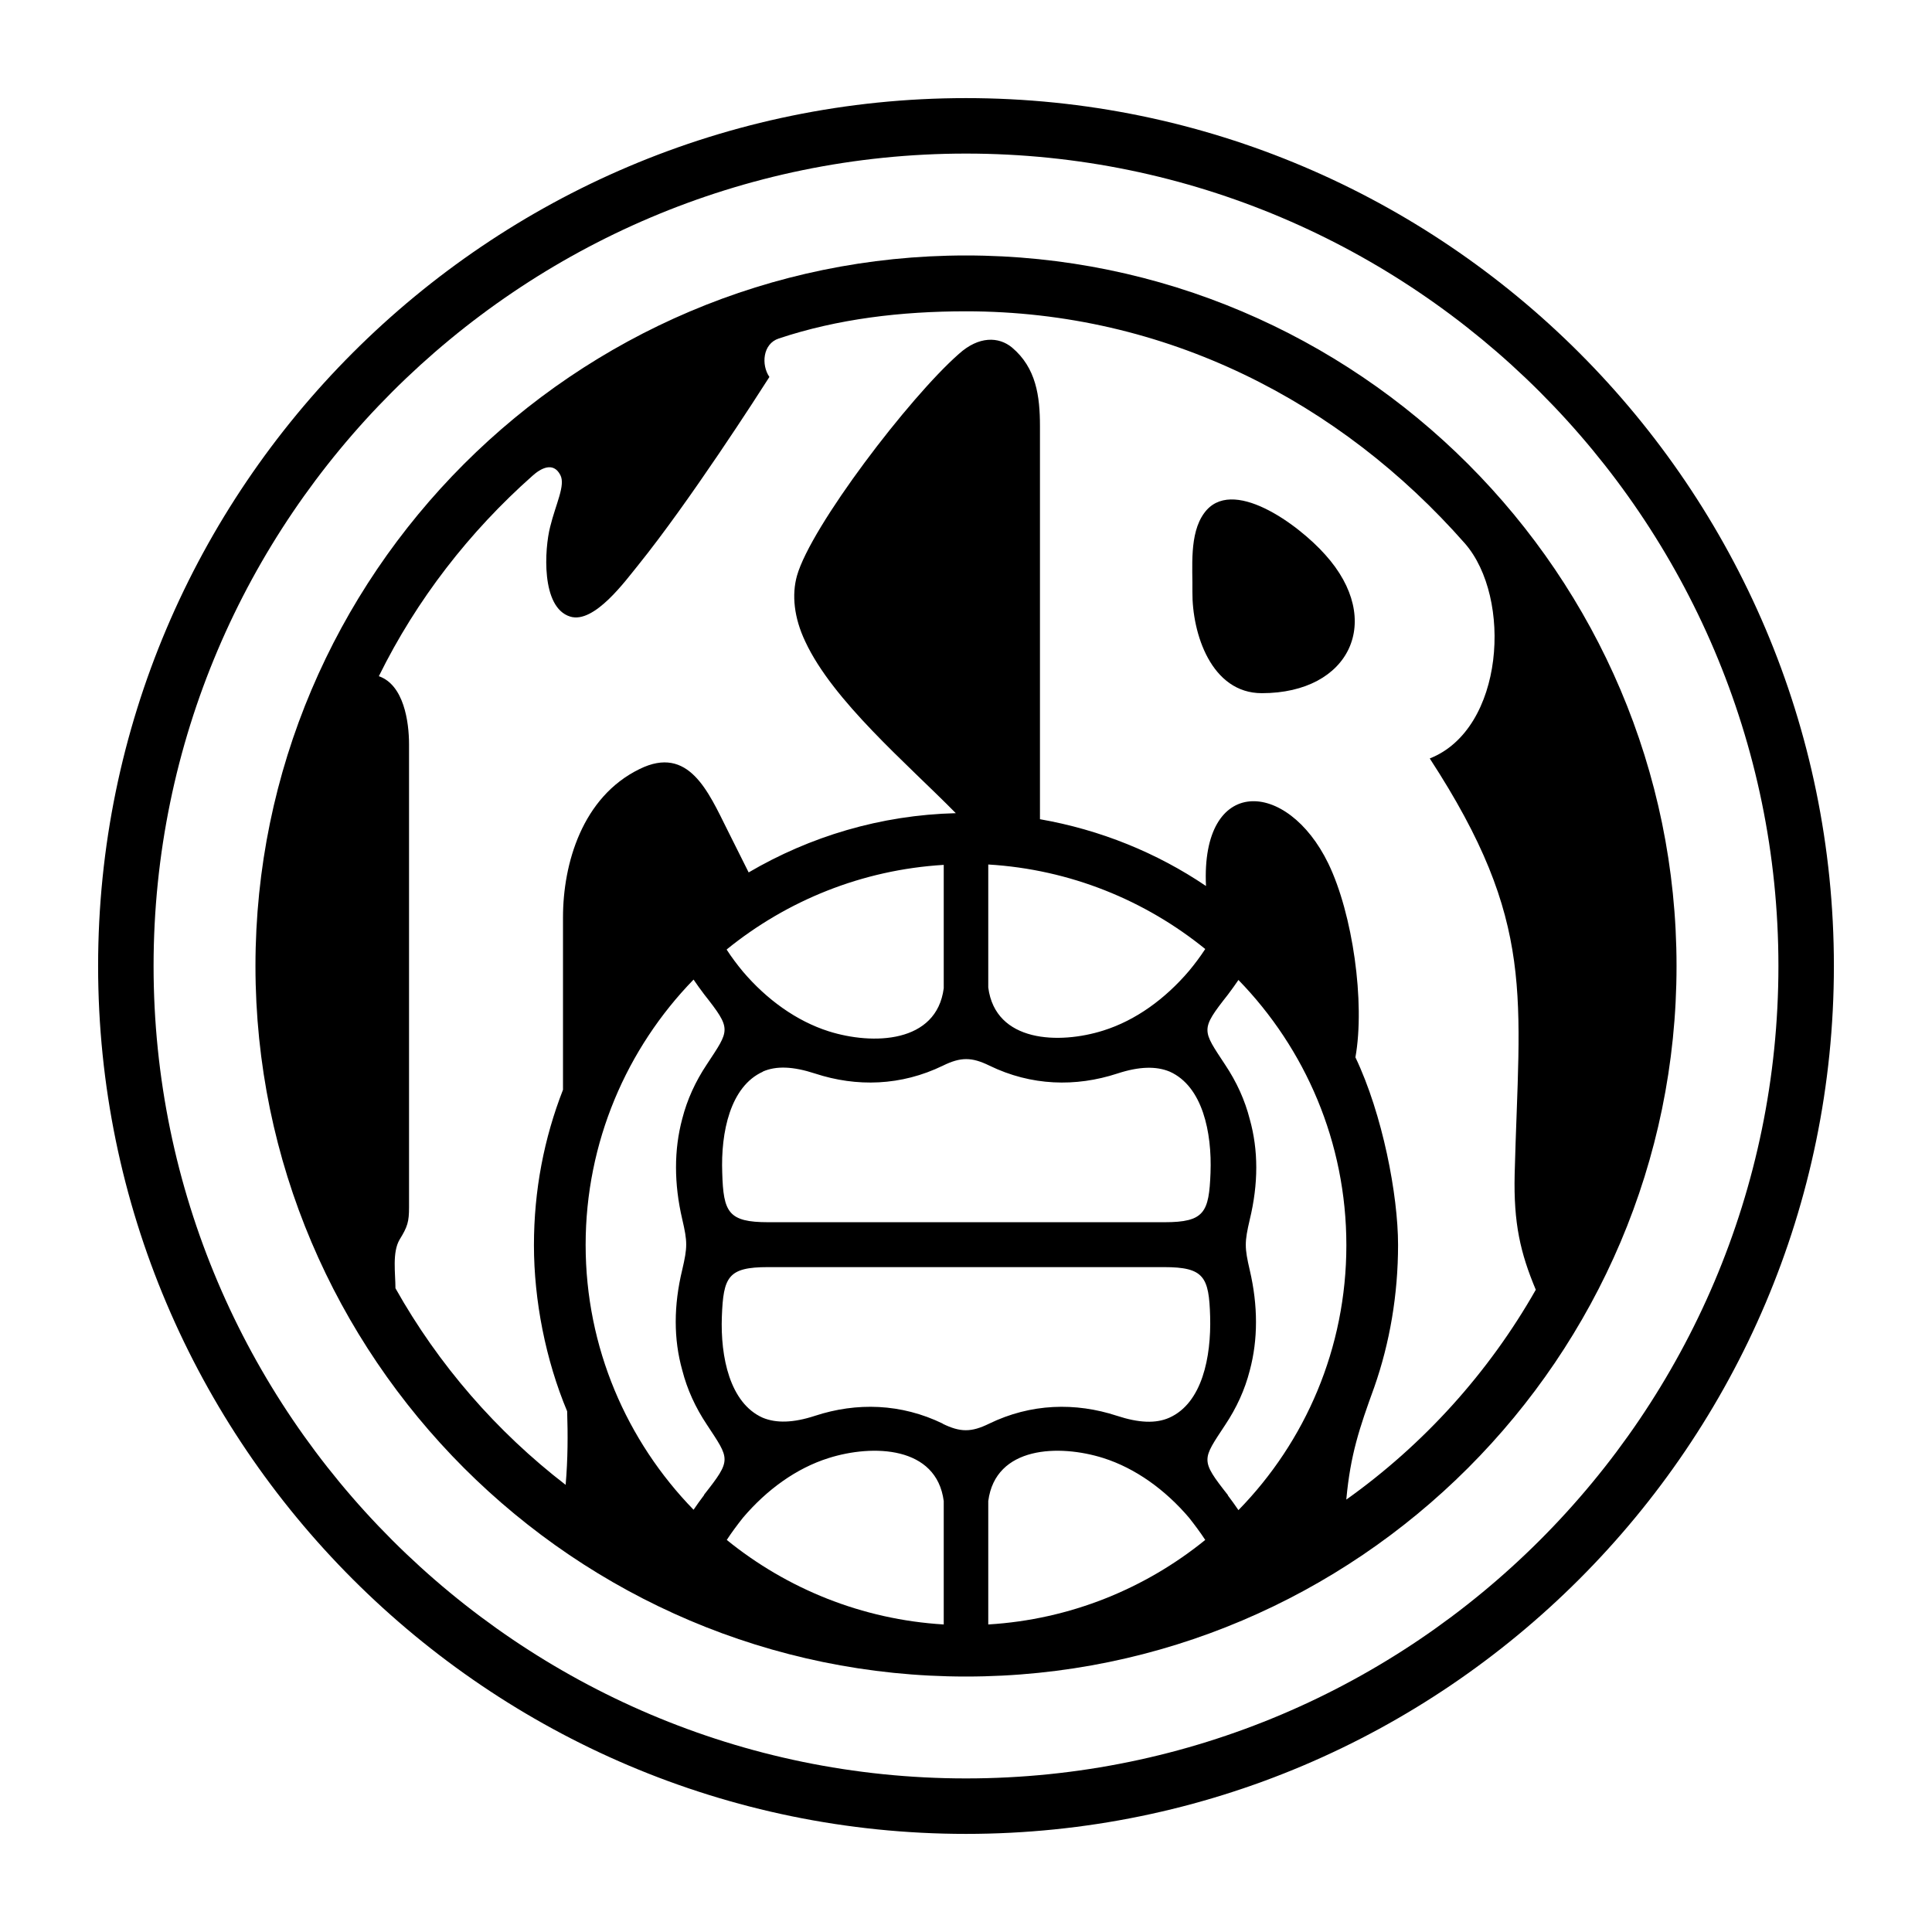
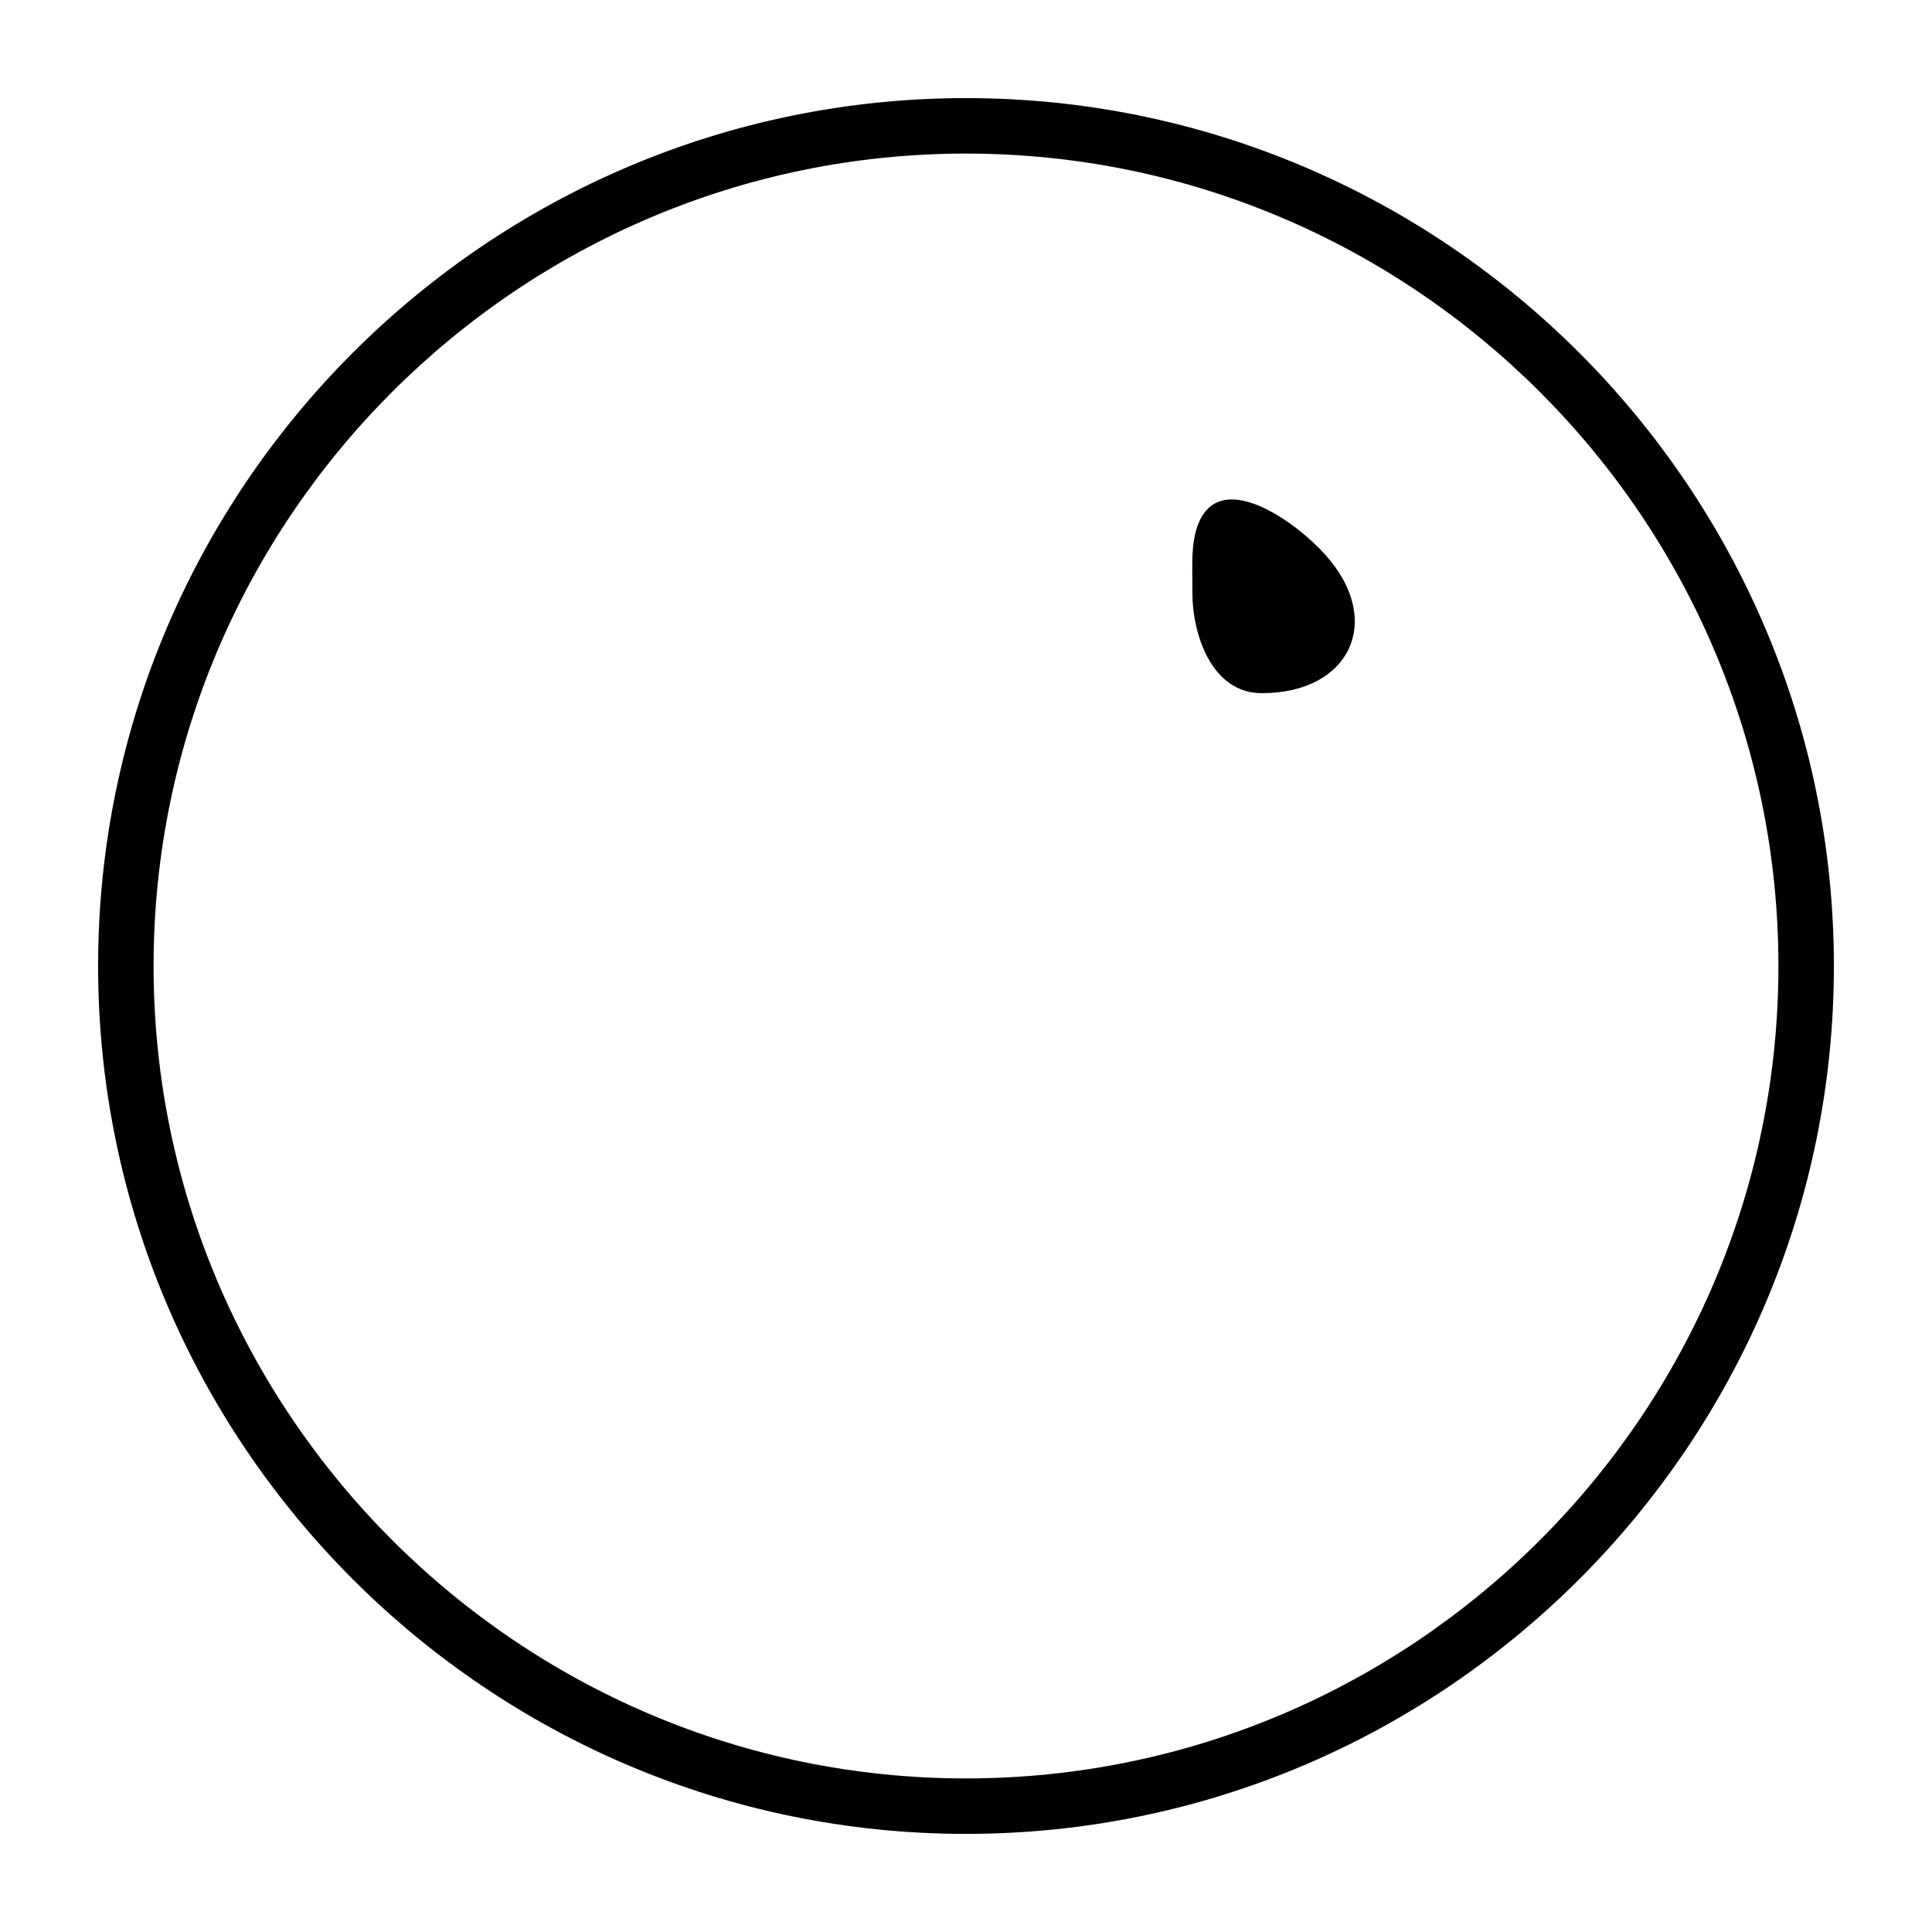
<svg xmlns="http://www.w3.org/2000/svg" id="Layer_1" version="1.1" viewBox="0 0 512 512">
  <path d="M256,26c-126.7,0-230,103.3-230,230s103.3,230,230,230,230-103.3,230-230S382.7,26,256,26ZM256,471.3c-118.5,0-215.3-96.7-215.3-215.3S137.5,40.7,256,40.7s215.3,96.7,215.3,215.3-96.7,215.3-215.3,215.3Z" />
-   <path d="M256,67.7c-103.7,0-188.3,84.6-188.3,188.3s84.6,188.3,188.3,188.3,188.3-84.6,188.3-188.3-84.6-188.3-188.3-188.3ZM186.6,396.2c-1,1.3-1.9,2.6-2.8,3.9-17.7-18.2-28.6-43-28.6-70.2s10.9-52.1,28.6-70.3c.9,1.3,1.8,2.6,2.8,3.9,7.4,9.4,6.8,9.3.7,18.6-3,4.5-5.2,9.3-6.5,14.4-2.2,8.2-2.2,17.2,0,26.6,1.4,6,1.4,7.4,0,13.4-2.3,9.5-2.3,18.4,0,26.6,1.3,5.1,3.5,9.9,6.5,14.4,6.1,9.3,6.7,9.2-.7,18.6ZM202.1,284c3.6-1.6,8.1-1.4,13.9.5,11,3.6,22.8,3.3,33.9-2.1,4.7-2.3,7.6-2.3,12.3,0,11.1,5.4,22.9,5.7,33.9,2.1,5.8-1.9,10.3-2,13.9-.5,8.7,3.9,11.2,16.1,10.8,26.8-.4,10.5-1.6,13.1-12.2,13.1h-105c-10.6,0-11.9-2.6-12.2-13.1-.4-10.7,2.1-22.9,10.8-26.8ZM192.6,251.6c15.9-12.9,35.8-21.1,57.5-22.4v32.7c-1.9,14.6-18.8,15.1-30.5,11.4-8.5-2.7-16.4-8.4-22.7-15.8-1.5-1.8-3-3.8-4.3-5.8ZM261.9,261.8v-32.7c21.7,1.3,41.6,9.5,57.5,22.4-1.3,2-2.8,4-4.3,5.8-6.3,7.4-14.1,13.1-22.7,15.8-11.7,3.7-28.6,3.2-30.5-11.4ZM250.1,430.5c-21.7-1.3-41.6-9.5-57.5-22.4,1.3-2,2.8-4,4.3-5.9,6.3-7.4,14.1-13.1,22.7-15.8,11.7-3.7,28.6-3.2,30.5,11.4v32.7ZM249.9,377.3c-11.1-5.4-22.9-5.7-33.9-2.1-5.8,1.9-10.3,2-13.9.5-8.7-3.9-11.2-16.1-10.8-26.8.4-10.5,1.6-13.1,12.2-13.1h105c10.6,0,11.9,2.6,12.2,13.1.3,10.7-2.1,22.9-10.8,26.8-3.6,1.6-8.1,1.4-13.9-.5-11-3.6-22.8-3.3-33.9,2.1-4.7,2.3-7.6,2.3-12.3,0ZM261.9,430.5v-32.7c1.9-14.6,18.8-15.1,30.5-11.4,8.5,2.7,16.4,8.4,22.7,15.8,1.5,1.9,3,3.9,4.3,5.9-15.9,12.9-35.8,21.1-57.5,22.4ZM325.4,396.2c-7.4-9.4-6.8-9.3-.7-18.6,3-4.5,5.2-9.3,6.5-14.4,2.2-8.2,2.2-17.2,0-26.6-1.4-6-1.4-7.4,0-13.4,2.3-9.5,2.3-18.4,0-26.6-1.3-5.1-3.5-9.9-6.5-14.4-6.1-9.3-6.7-9.2.7-18.6,1-1.3,1.9-2.6,2.8-3.9,17.7,18.2,28.6,43,28.6,70.3s-10.9,52.1-28.6,70.2c-.9-1.3-1.8-2.6-2.8-3.9ZM356.8,397.2c1.1-11.7,3.4-18.6,7.4-29.6,4.1-11.7,6.3-24.5,6.3-37.7s-4.1-34.6-11.3-49.7c2.6-14.5-.7-38-7.2-51.4-10.9-22.4-33.8-23.4-32.4,6-13-8.8-28-14.9-44-17.7v-104.2c0-7.9-1-15.4-7.4-20.8-3.5-2.9-8.8-3.1-14.1,1.7-13.1,11.5-39.2,45.7-42.9,58.8-1.4,5-.8,11.1,2.2,17.4,7.3,15.7,26.8,32.2,39.9,45.5-20,.5-38.7,6.2-54.9,15.7l-5.6-11.2c-5.1-10.2-10.3-22.6-23.3-16.2-15.2,7.4-20.3,25.1-20.3,39.3v45.7c-5,12.8-7.7,26.6-7.7,41.2s3.1,30.4,8.8,44c.2,6.1.2,12.6-.4,19.5-18.3-14.1-33.7-31.8-45.1-52.1,0-3.9-.9-9.5,1.1-12.9,2.1-3.4,2.5-4.7,2.5-8.6v-122.6c0-6.1-1.4-15.8-8-18.1,10-20.3,24-38.3,40.7-53.1,2.1-1.9,5.5-3.9,7.4-.2,1.4,2.7-1.2,7.6-2.7,13.7-1.5,5.8-2.5,21.4,5.3,23.8,6.4,2,14.8-9.7,18-13.6,13.7-17,31.8-45.2,34.8-49.9-2.2-3.2-1.8-8.8,2.5-10.2,15.6-5.2,32.4-7.2,49.6-7.2,52.9,0,99.2,24,132.2,61.5,12.6,14.4,10.5,49.2-9.3,57,28.4,43.6,23.7,63,22.5,110.2-.3,13,1.5,20.8,5.6,30.6-12.5,22-29.7,41-50.2,55.6Z" />
-   <path d="M316,156.8c-.1,11.1,5,26.9,18.4,26.9,23.4,0,32.5-19.3,16.8-36.7-7.2-8.1-24.9-21-32.1-11-4,5.5-3,14.4-3.1,20.8Z" />
+   <path d="M316,156.8c-.1,11.1,5,26.9,18.4,26.9,23.4,0,32.5-19.3,16.8-36.7-7.2-8.1-24.9-21-32.1-11-4,5.5-3,14.4-3.1,20.8" />
</svg>